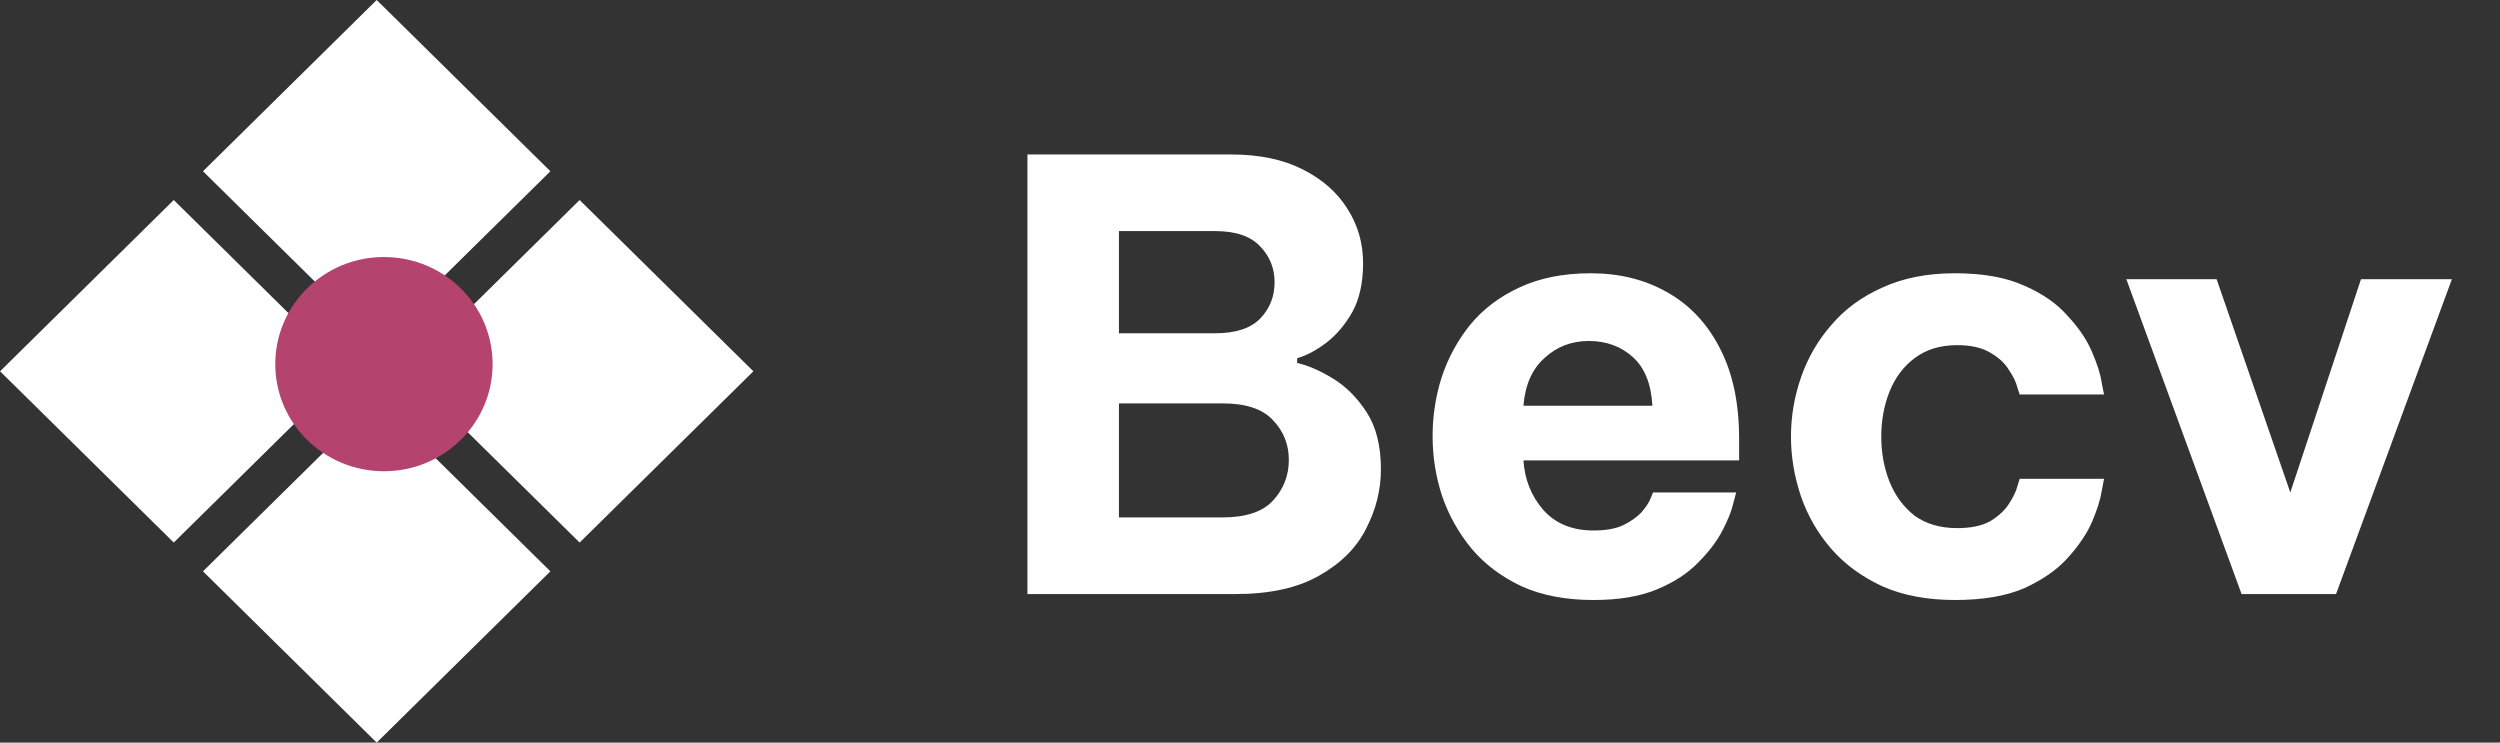
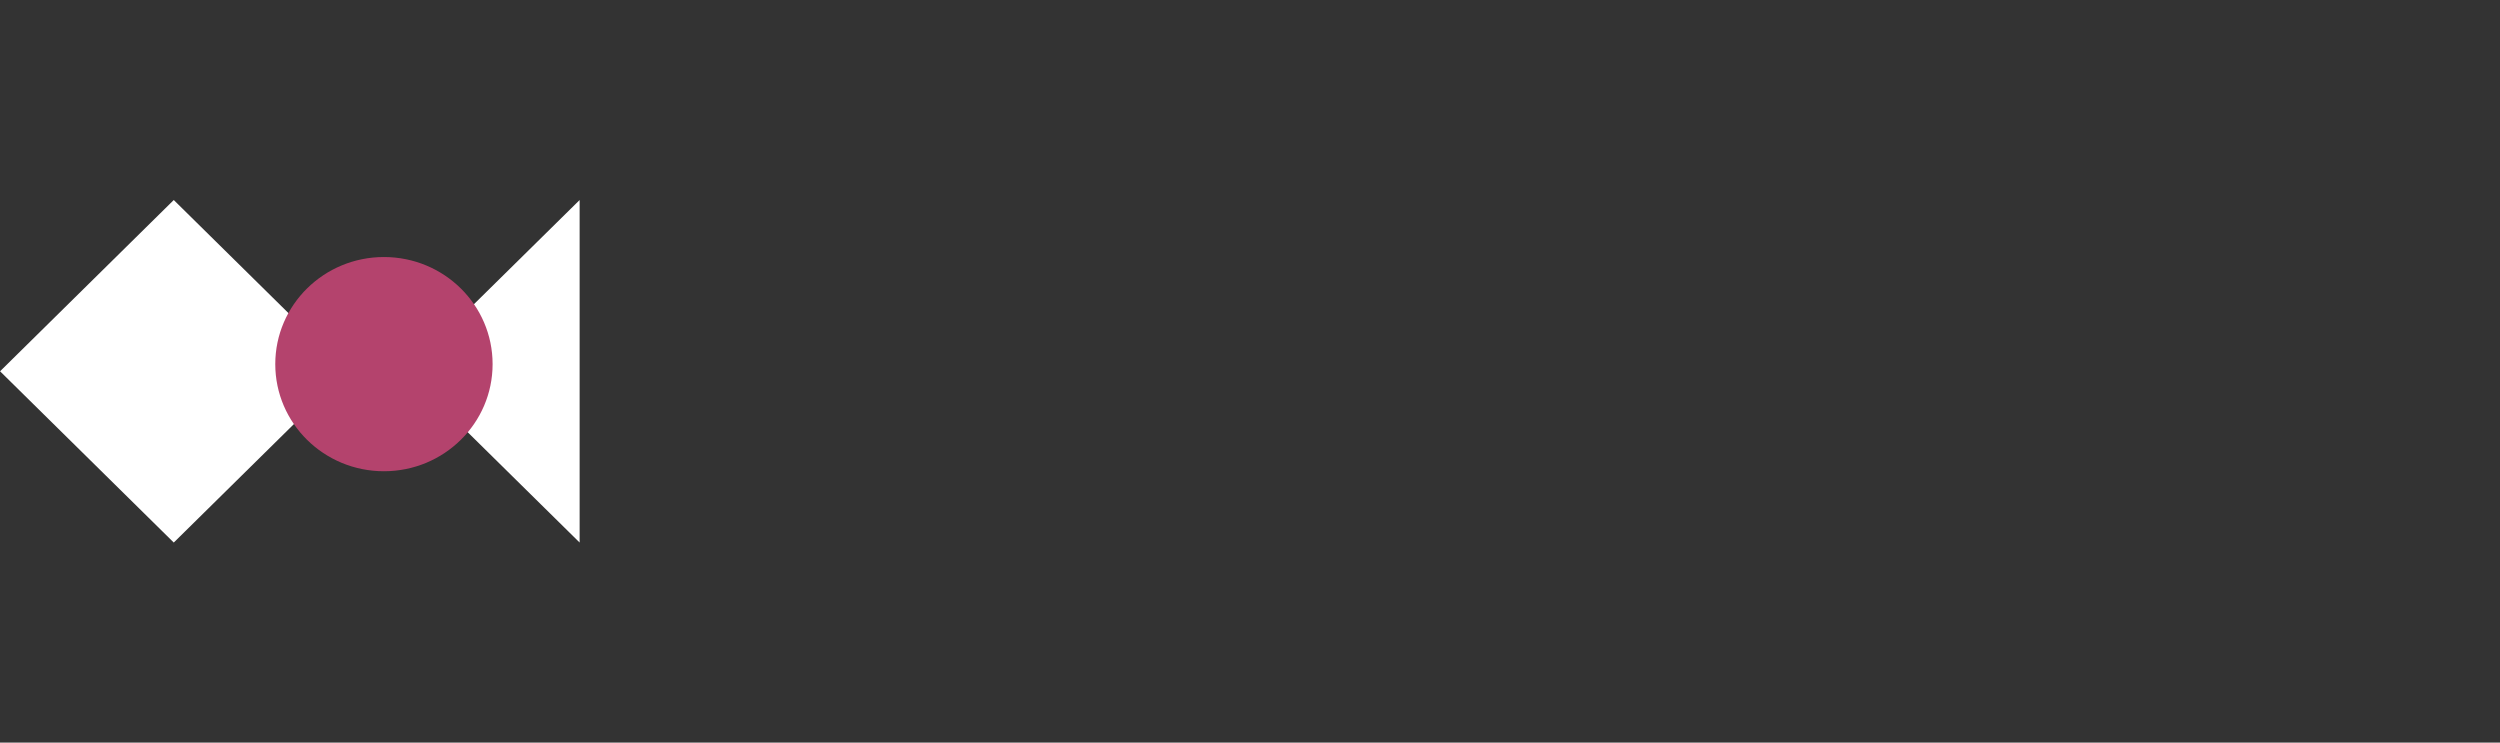
<svg xmlns="http://www.w3.org/2000/svg" width="101" height="30" viewBox="0 0 101 30" fill="none">
  <rect x="0" y="0" width="101" height="30" fill="#333333" stroke="none" />
-   <rect width="9.856" height="9.856" transform="matrix(0.712 0.702 -0.712 0.702 15.218 0)" fill="white" />
-   <path d="M23.417 8.081L30.436 15L23.417 21.919L16.398 15L23.417 8.081Z" fill="white" />
-   <rect width="9.856" height="9.856" transform="matrix(0.712 0.702 -0.712 0.702 15.218 16.163)" fill="white" />
+   <path d="M23.417 8.081L23.417 21.919L16.398 15L23.417 8.081Z" fill="white" />
  <rect width="9.856" height="9.856" transform="matrix(0.712 0.702 -0.712 0.702 7.02 8.081)" fill="white" />
  <ellipse cx="15.511" cy="14.711" rx="4.39" ry="4.327" fill="#B4436D" />
-   <path d="M41.509 24V6.24H49.717C50.869 6.24 51.837 6.44 52.621 6.84C53.421 7.24 54.029 7.776 54.445 8.448C54.861 9.104 55.069 9.832 55.069 10.632C55.069 11.416 54.925 12.072 54.637 12.6C54.349 13.112 53.997 13.528 53.581 13.848C53.181 14.152 52.789 14.36 52.405 14.472V14.664C52.837 14.76 53.317 14.968 53.845 15.288C54.373 15.608 54.829 16.064 55.213 16.656C55.597 17.248 55.789 18.016 55.789 18.96C55.789 19.792 55.589 20.592 55.189 21.36C54.805 22.128 54.173 22.76 53.293 23.256C52.429 23.752 51.301 24 49.909 24H41.509ZM49.093 9.336H45.205V13.464H49.093C49.925 13.464 50.533 13.264 50.917 12.864C51.301 12.464 51.493 11.976 51.493 11.4C51.493 10.84 51.301 10.36 50.917 9.96C50.533 9.544 49.925 9.336 49.093 9.336ZM49.381 16.296H45.205V20.904H49.381C50.325 20.904 51.005 20.68 51.421 20.232C51.853 19.768 52.069 19.216 52.069 18.576C52.069 17.952 51.853 17.416 51.421 16.968C51.005 16.52 50.325 16.296 49.381 16.296ZM64.38 24.24C63.261 24.24 62.292 24.056 61.477 23.688C60.66 23.304 59.989 22.8 59.461 22.176C58.932 21.536 58.532 20.824 58.261 20.04C58.005 19.256 57.877 18.448 57.877 17.616C57.877 16.816 57.996 16.032 58.236 15.264C58.492 14.48 58.877 13.768 59.389 13.128C59.916 12.488 60.581 11.984 61.38 11.616C62.197 11.232 63.157 11.04 64.26 11.04C65.428 11.04 66.46 11.296 67.356 11.808C68.269 12.32 68.981 13.08 69.493 14.088C70.004 15.08 70.26 16.288 70.26 17.712V18.6H61.548C61.596 19.368 61.861 20.032 62.34 20.592C62.837 21.152 63.517 21.432 64.38 21.432C64.876 21.432 65.276 21.36 65.581 21.216C65.9 21.056 66.148 20.88 66.325 20.688C66.501 20.48 66.621 20.296 66.684 20.136C66.749 19.976 66.781 19.896 66.781 19.896H70.141C70.141 19.896 70.1 20.048 70.02 20.352C69.957 20.64 69.812 21 69.588 21.432C69.365 21.864 69.037 22.296 68.605 22.728C68.189 23.16 67.636 23.52 66.948 23.808C66.26 24.096 65.404 24.24 64.38 24.24ZM61.548 16.392H66.757C66.709 15.512 66.445 14.856 65.965 14.424C65.484 13.992 64.892 13.776 64.189 13.776C63.484 13.776 62.885 14.008 62.389 14.472C61.892 14.92 61.612 15.56 61.548 16.392ZM78.979 24.24C77.859 24.24 76.883 24.056 76.051 23.688C75.219 23.304 74.531 22.8 73.987 22.176C73.443 21.552 73.035 20.848 72.763 20.064C72.491 19.264 72.355 18.456 72.355 17.64C72.355 16.824 72.491 16.024 72.763 15.24C73.035 14.456 73.443 13.752 73.987 13.128C74.531 12.488 75.219 11.984 76.051 11.616C76.883 11.232 77.859 11.04 78.979 11.04C80.115 11.04 81.051 11.208 81.787 11.544C82.523 11.864 83.107 12.272 83.539 12.768C83.987 13.248 84.315 13.736 84.523 14.232C84.731 14.712 84.859 15.12 84.907 15.456C84.971 15.776 85.003 15.936 85.003 15.936H81.595C81.595 15.936 81.563 15.84 81.499 15.648C81.451 15.44 81.339 15.208 81.163 14.952C81.003 14.68 80.755 14.448 80.419 14.256C80.083 14.048 79.635 13.944 79.075 13.944C78.387 13.944 77.811 14.12 77.347 14.472C76.899 14.808 76.563 15.256 76.339 15.816C76.115 16.376 76.003 16.984 76.003 17.64C76.003 18.296 76.115 18.904 76.339 19.464C76.563 20.024 76.899 20.48 77.347 20.832C77.811 21.168 78.387 21.336 79.075 21.336C79.635 21.336 80.083 21.24 80.419 21.048C80.755 20.84 81.003 20.608 81.163 20.352C81.339 20.08 81.451 19.848 81.499 19.656C81.563 19.448 81.595 19.344 81.595 19.344H85.003C85.003 19.344 84.971 19.512 84.907 19.848C84.859 20.168 84.731 20.576 84.523 21.072C84.315 21.552 83.987 22.04 83.539 22.536C83.107 23.016 82.523 23.424 81.787 23.76C81.051 24.08 80.115 24.24 78.979 24.24ZM90.56 24L85.904 11.28H89.552L92.528 19.896L95.384 11.28H99.056L94.376 24H90.56Z" fill="white" />
</svg>